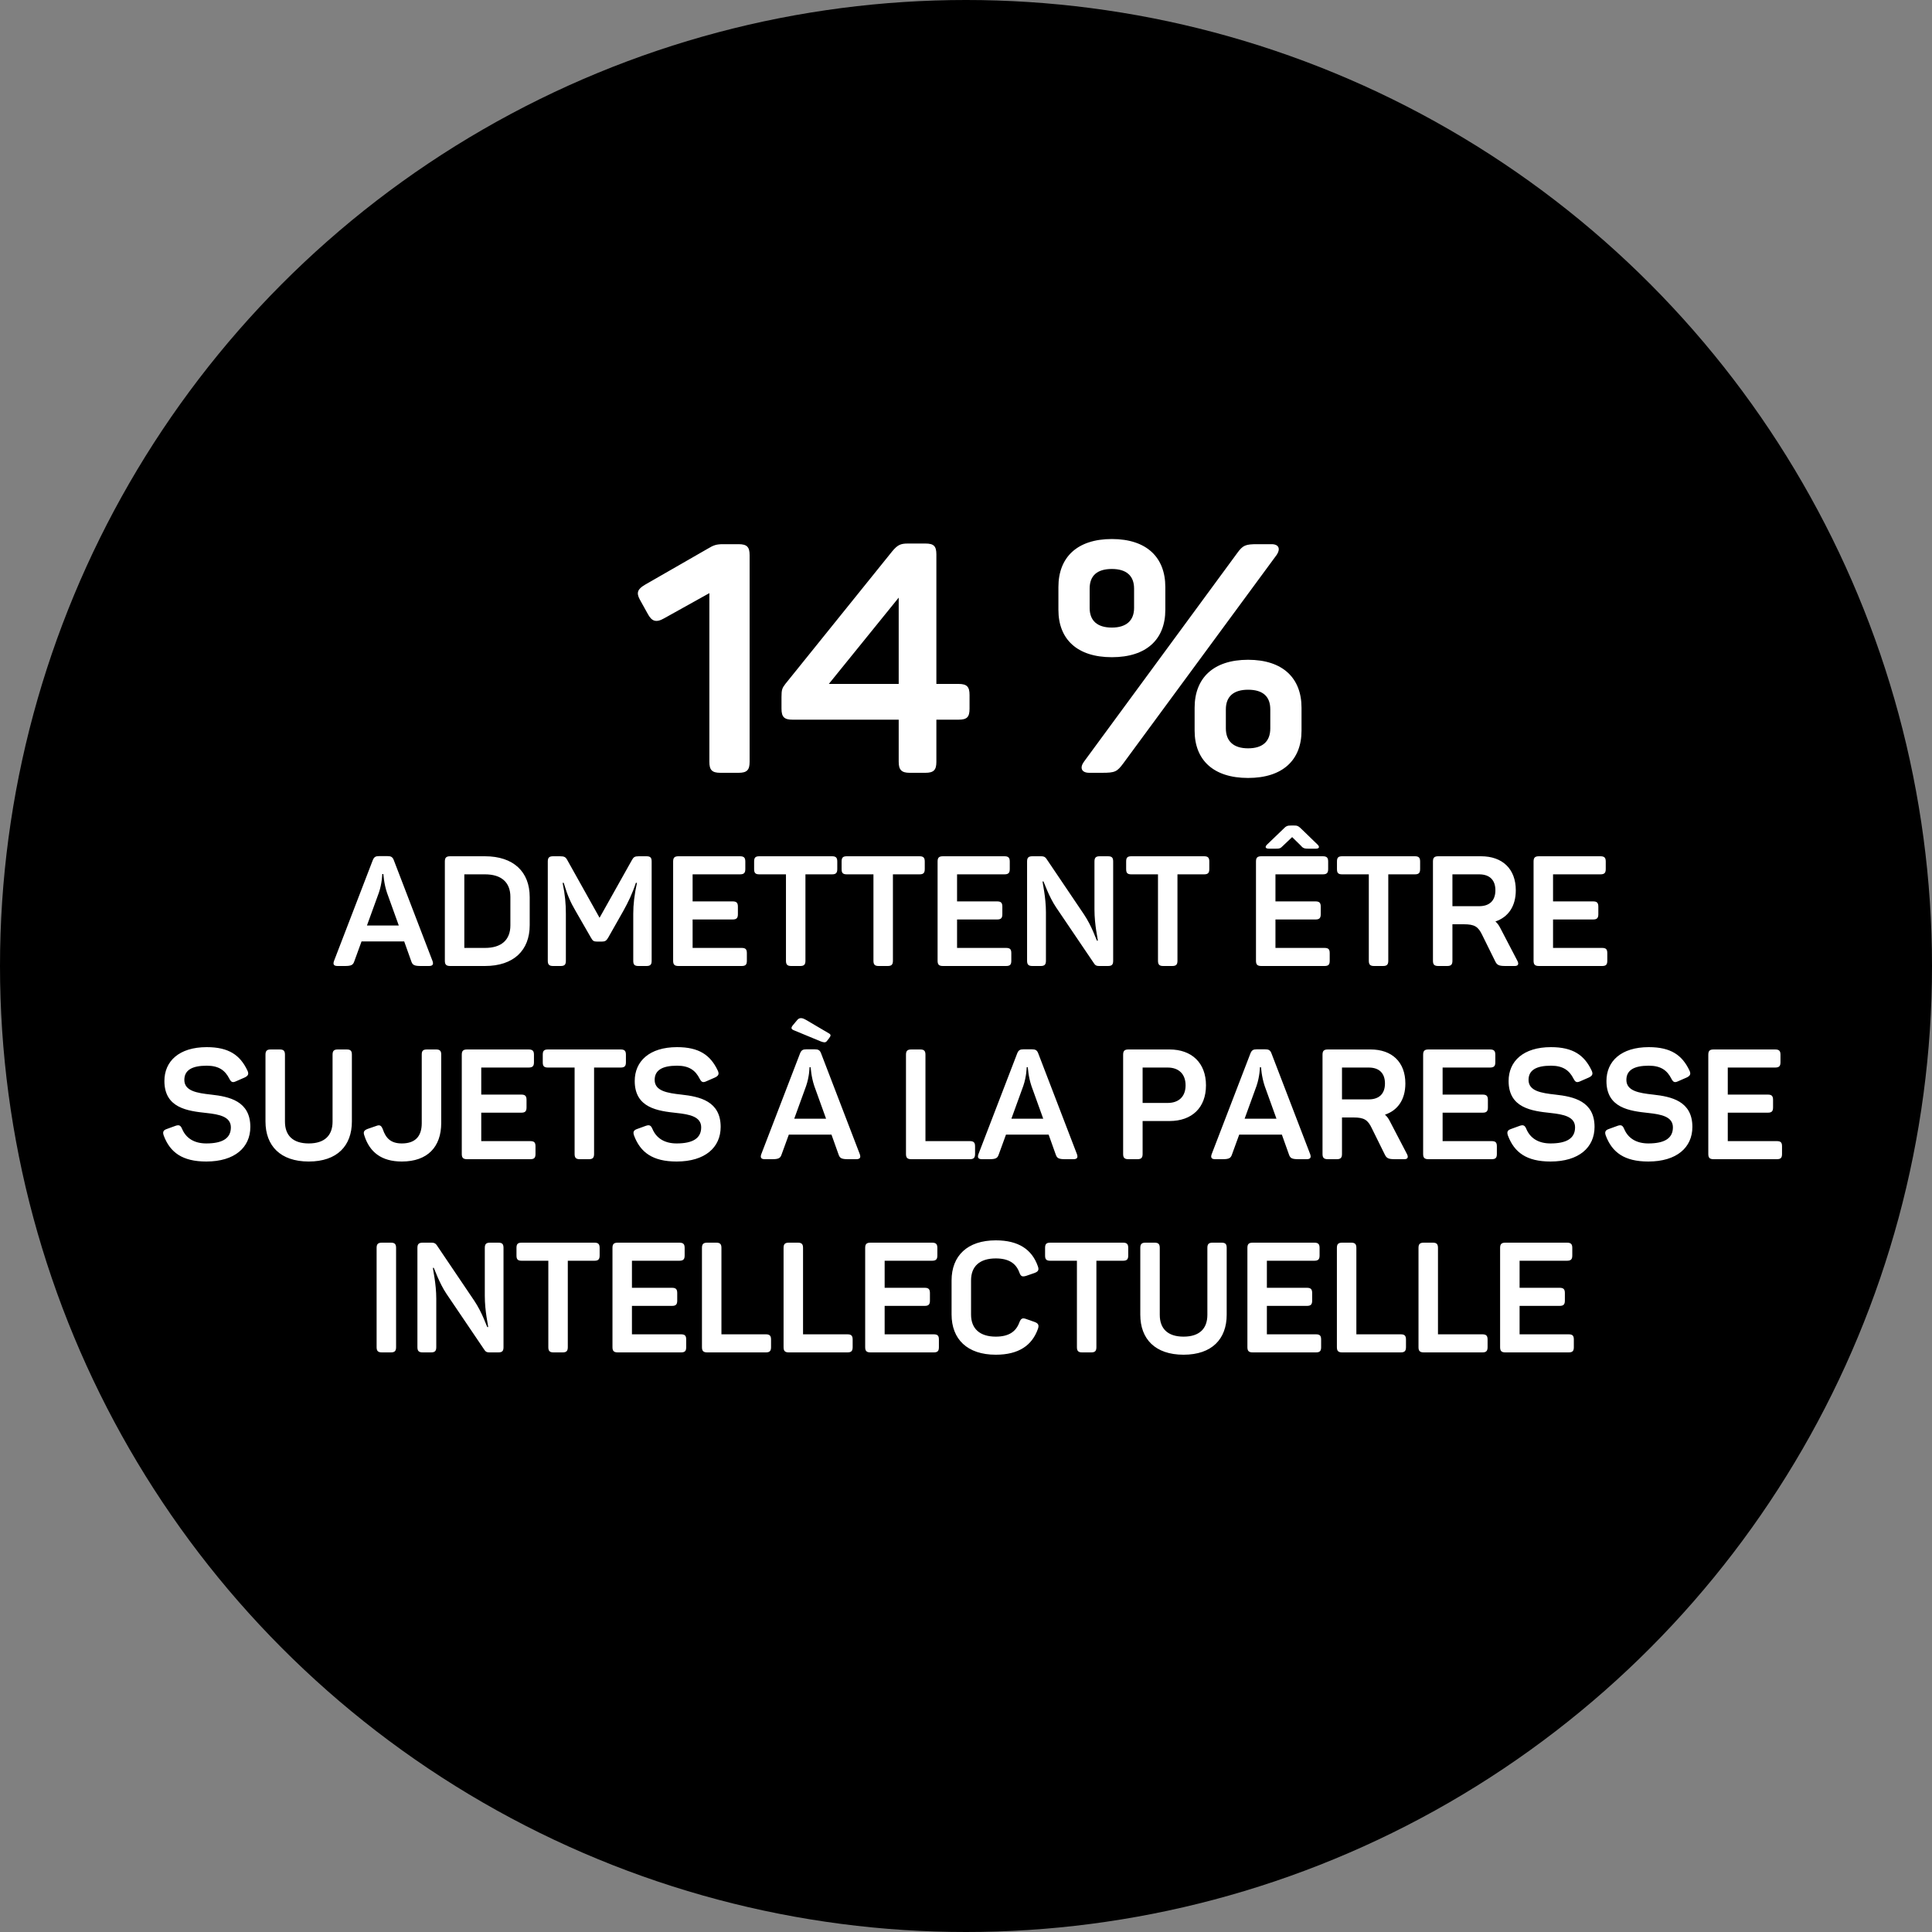
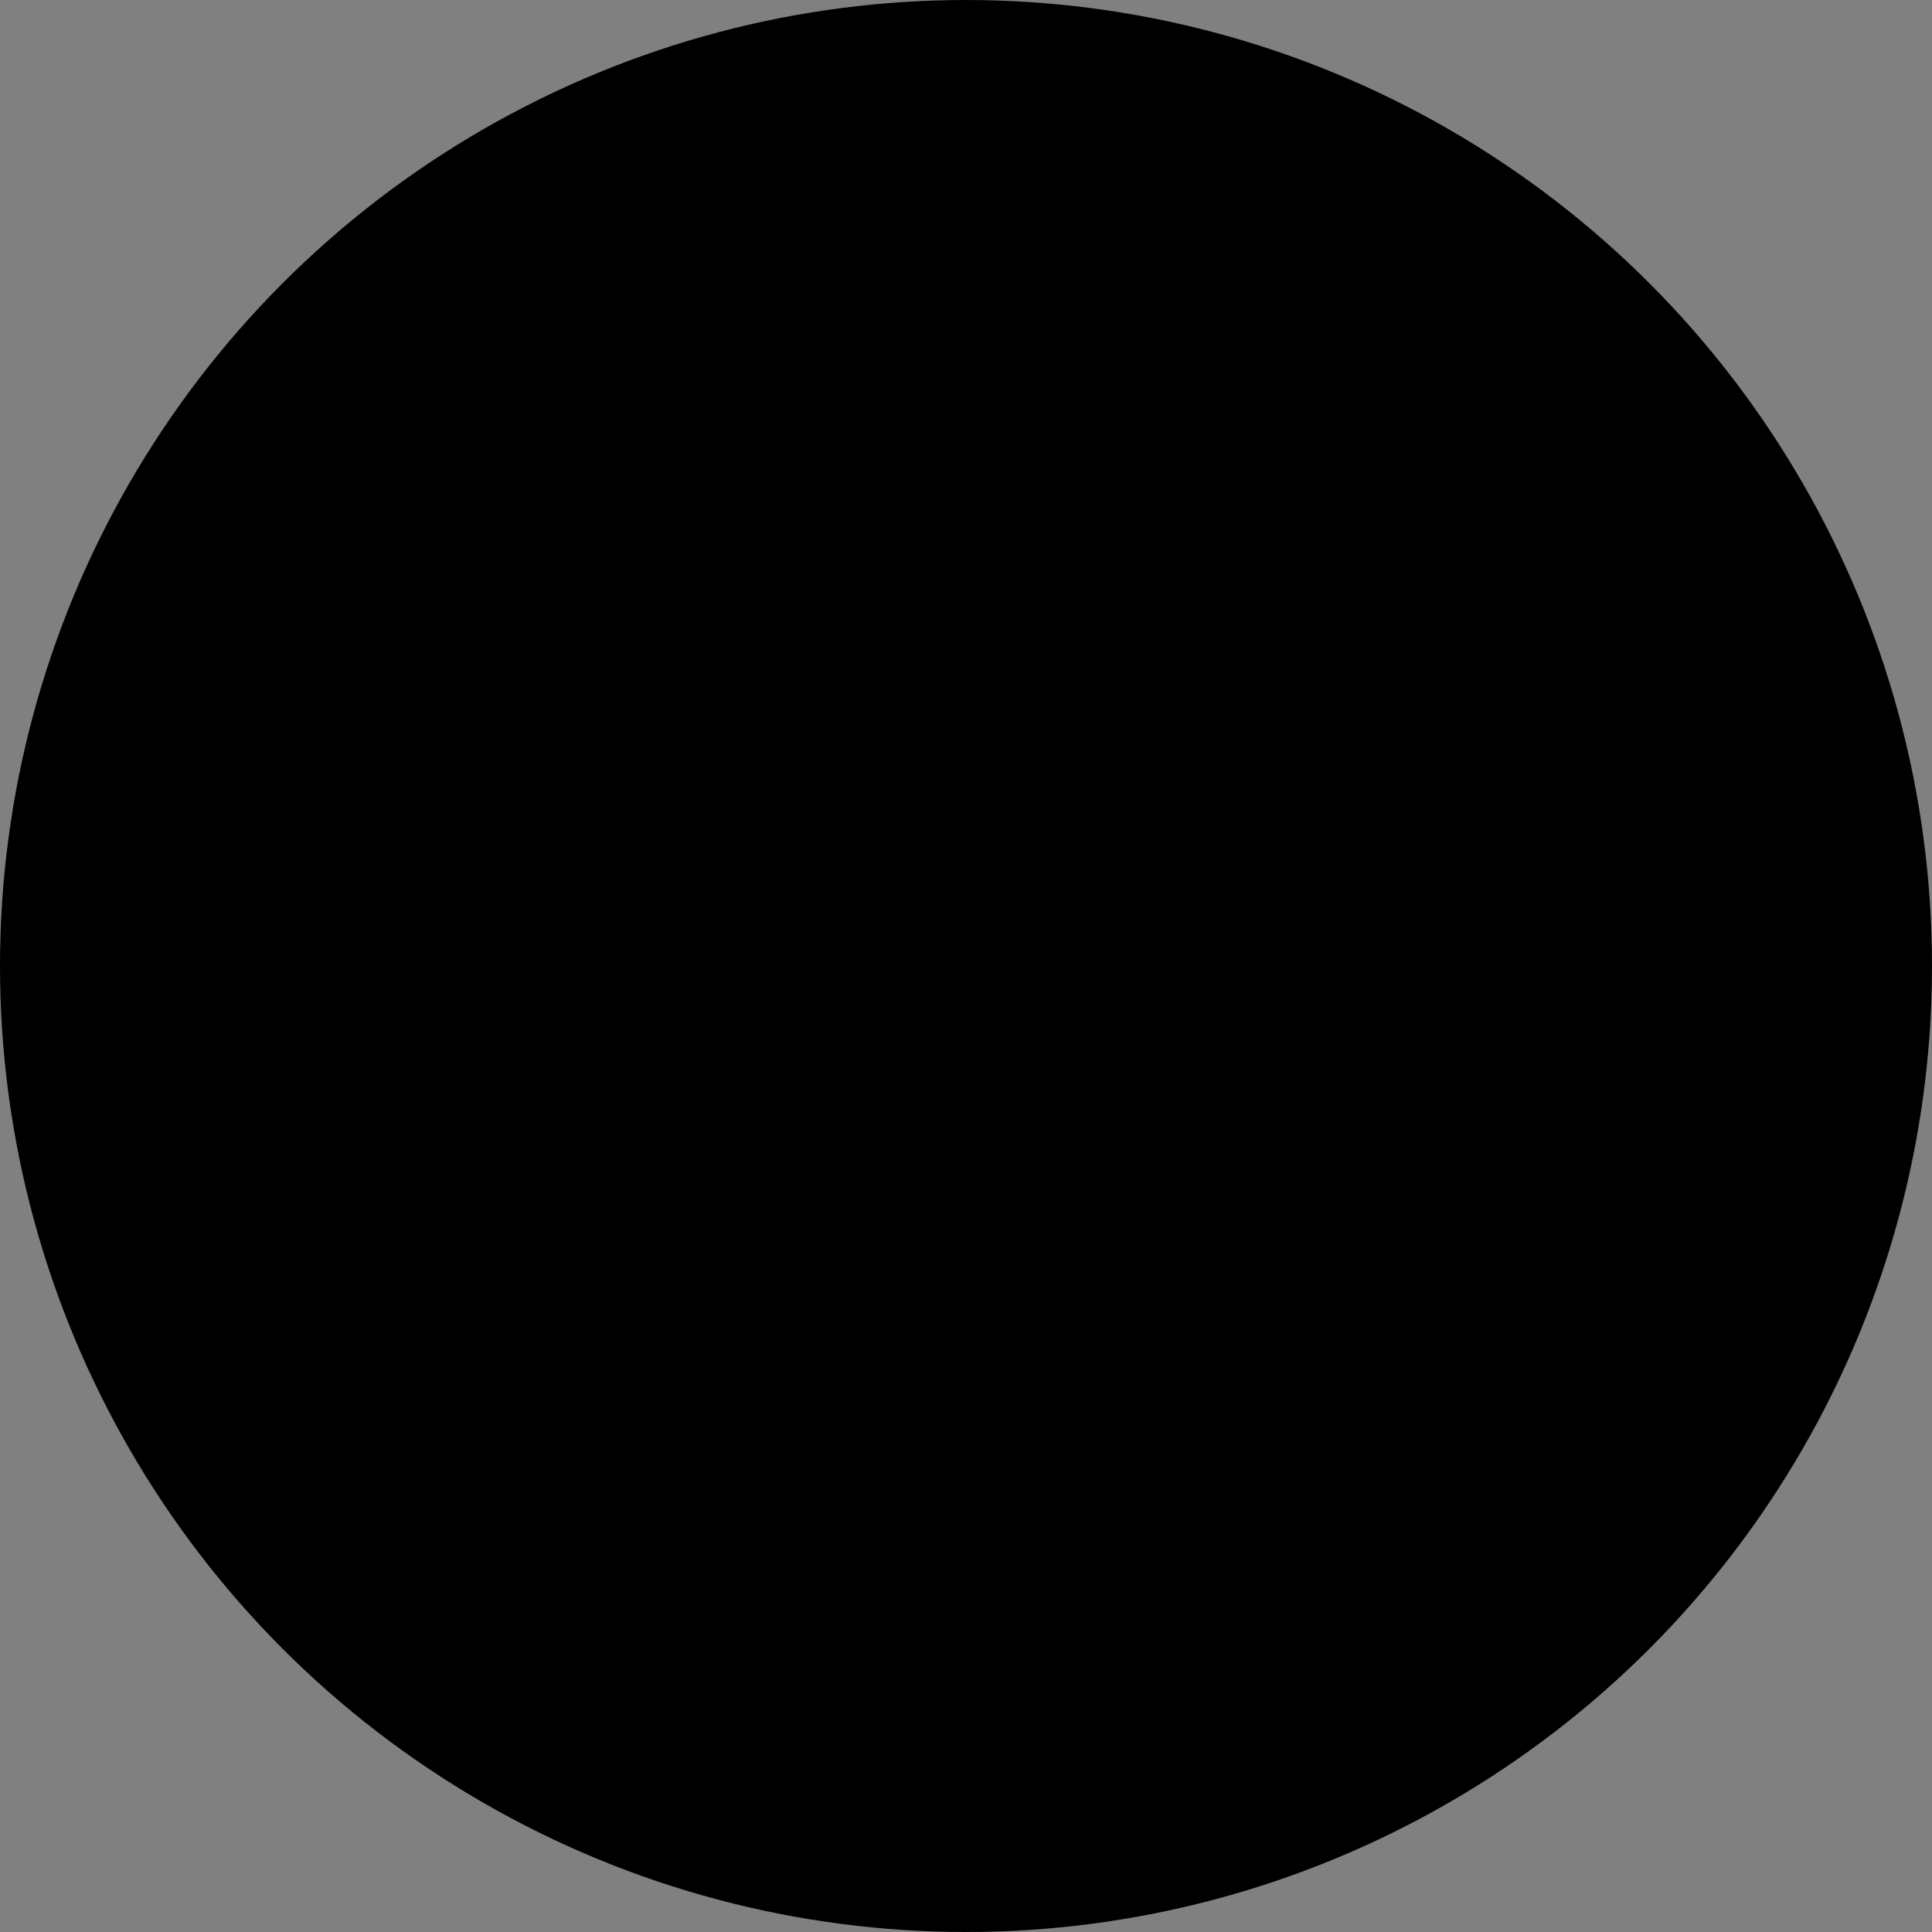
<svg xmlns="http://www.w3.org/2000/svg" width="150px" height="150px" viewBox="0 0 150 150" version="1.1">
  <rect x="0" y="0" width="150" height="150" fill="#808080" stroke="none" />
  <title>sondage-password-paresse-intellectuelle</title>
  <g id="Page-Article" stroke="none" stroke-width="1" fill="none" fill-rule="evenodd">
    <g transform="translate(-844, -1200)" id="sondage-password-paresse-intellectuelle">
      <g transform="translate(844, 1200)">
        <circle id="Oval" fill="#000000" cx="75" cy="75" r="75" />
-         <path d="M57.35,60 C58,60 58.2,59.775 58.2,59.15 L58.2,43.1 C58.2,42.475 58,42.25 57.35,42.25 L56.15,42.25 C55.625,42.25 55.4,42.325 54.95,42.6 L50.075,45.4 C49.525,45.725 49.375,46 49.675,46.55 L50.3,47.675 C50.6,48.225 50.925,48.375 51.575,48 L55.075,46.05 L55.075,59.15 C55.075,59.775 55.275,60 55.925,60 L57.35,60 Z M71.85,60 C72.5,60 72.7,59.775 72.7,59.15 L72.7,55.875 L74.425,55.875 C75.075,55.875 75.275,55.675 75.275,55.025 L75.275,53.95 C75.275,53.325 75.075,53.1 74.425,53.1 L72.7,53.1 L72.7,43.05 C72.7,42.4 72.5,42.2 71.85,42.2 L70.475,42.2 C69.9,42.2 69.675,42.325 69.275,42.8 L60.975,53.1 C60.725,53.425 60.675,53.55 60.675,54.125 L60.675,55.025 C60.675,55.675 60.9,55.875 61.525,55.875 L69.775,55.875 L69.775,59.15 C69.775,59.775 70,60 70.625,60 L71.85,60 Z M69.775,53.1 L64.35,53.1 L69.775,46.4 L69.775,53.1 Z M86.325,51.025 C89.025,51.025 90.475,49.625 90.475,47.35 L90.475,45.575 C90.475,43.275 89.025,41.85 86.325,41.85 C83.625,41.85 82.175,43.275 82.175,45.575 L82.175,47.35 C82.175,49.625 83.625,51.025 86.325,51.025 Z M87.225,59.25 L99.125,43.075 C99.425,42.625 99.3,42.25 98.725,42.25 L97.625,42.25 C96.7,42.25 96.5,42.325 96.05,42.95 L84.15,59.15 C83.825,59.6 83.95,60 84.575,60 L85.55,60 C86.575,60 86.725,59.925 87.225,59.25 Z M86.325,48.725 C85.175,48.725 84.6,48.175 84.6,47.2 L84.6,45.7 C84.6,44.7 85.175,44.175 86.325,44.175 C87.45,44.175 88.05,44.7 88.05,45.7 L88.05,47.2 C88.05,48.175 87.45,48.725 86.325,48.725 Z M96.9,60.4 C99.6,60.4 101.05,59 101.05,56.725 L101.05,54.95 C101.05,52.65 99.6,51.225 96.9,51.225 C94.2,51.225 92.75,52.65 92.75,54.95 L92.75,56.725 C92.75,59 94.2,60.4 96.9,60.4 Z M96.9,58.1 C95.775,58.1 95.175,57.55 95.175,56.55 L95.175,55.075 C95.175,54.075 95.775,53.55 96.9,53.55 C98.05,53.55 98.625,54.075 98.625,55.075 L98.625,56.55 C98.625,57.55 98.05,58.1 96.9,58.1 Z M26.762,75 C27.266,75 27.41,74.928 27.506,74.64 L28.07,73.092 L31.382,73.092 L31.934,74.64 C32.03,74.928 32.174,75 32.678,75 L33.302,75 C33.602,75 33.674,74.868 33.578,74.604 L30.578,66.792 C30.482,66.528 30.35,66.468 30.074,66.468 L29.438,66.468 C29.162,66.468 29.042,66.528 28.934,66.804 L25.934,74.604 C25.838,74.868 25.91,75 26.21,75 L26.762,75 Z M30.962,71.856 L28.49,71.856 L29.414,69.312 C29.666,68.58 29.678,67.872 29.678,67.86 L29.762,67.86 C29.774,67.872 29.798,68.58 30.05,69.324 L30.962,71.856 Z M37.646,75 C39.878,75 41.126,73.788 41.126,71.832 L41.126,69.648 C41.126,67.692 39.878,66.48 37.646,66.48 L34.958,66.48 C34.646,66.48 34.538,66.588 34.538,66.888 L34.538,74.592 C34.538,74.892 34.646,75 34.958,75 L37.646,75 Z M37.658,73.596 L36.05,73.596 L36.05,67.884 L37.658,67.884 C38.918,67.884 39.626,68.496 39.626,69.636 L39.626,71.844 C39.626,72.984 38.918,73.596 37.658,73.596 Z M43.526,75 C43.838,75 43.934,74.892 43.934,74.592 L43.934,70.944 C43.934,70.188 43.874,69.48 43.682,68.544 L43.766,68.544 C44.054,69.504 44.282,70.032 44.69,70.728 L45.89,72.816 C46.022,73.056 46.106,73.104 46.358,73.104 L46.742,73.104 C46.982,73.104 47.078,73.032 47.21,72.816 L48.386,70.74 C48.77,70.044 49.07,69.444 49.37,68.544 L49.454,68.544 C49.25,69.468 49.166,70.248 49.166,70.932 L49.166,74.592 C49.166,74.892 49.262,75 49.574,75 L50.186,75 C50.498,75 50.594,74.892 50.594,74.592 L50.594,66.888 C50.594,66.588 50.498,66.48 50.186,66.48 L49.598,66.48 C49.274,66.48 49.19,66.54 49.046,66.804 L46.55,71.256 L44.054,66.792 C43.922,66.54 43.814,66.48 43.478,66.48 L42.95,66.48 C42.638,66.48 42.53,66.588 42.53,66.888 L42.53,74.592 C42.53,74.892 42.638,75 42.95,75 L43.526,75 Z M57.578,75 C57.89,75 57.986,74.892 57.986,74.592 L57.986,74.004 C57.986,73.704 57.89,73.596 57.578,73.596 L53.774,73.596 L53.774,71.388 L56.882,71.388 C57.182,71.388 57.29,71.28 57.29,70.98 L57.29,70.392 C57.29,70.092 57.182,69.984 56.882,69.984 L53.774,69.984 L53.774,67.884 L57.446,67.884 C57.758,67.884 57.866,67.776 57.866,67.476 L57.866,66.888 C57.866,66.588 57.758,66.48 57.446,66.48 L52.682,66.48 C52.37,66.48 52.262,66.588 52.262,66.888 L52.262,74.592 C52.262,74.892 52.37,75 52.682,75 L57.578,75 Z M62.126,75 C62.426,75 62.534,74.892 62.534,74.592 L62.534,67.884 L64.598,67.884 C64.898,67.884 65.006,67.776 65.006,67.476 L65.006,66.888 C65.006,66.588 64.898,66.48 64.598,66.48 L58.958,66.48 C58.646,66.48 58.55,66.588 58.55,66.888 L58.55,67.476 C58.55,67.776 58.646,67.884 58.958,67.884 L61.022,67.884 L61.022,74.592 C61.022,74.892 61.13,75 61.43,75 L62.126,75 Z M68.918,75 C69.218,75 69.326,74.892 69.326,74.592 L69.326,67.884 L71.39,67.884 C71.69,67.884 71.798,67.776 71.798,67.476 L71.798,66.888 C71.798,66.588 71.69,66.48 71.39,66.48 L65.75,66.48 C65.438,66.48 65.342,66.588 65.342,66.888 L65.342,67.476 C65.342,67.776 65.438,67.884 65.75,67.884 L67.814,67.884 L67.814,74.592 C67.814,74.892 67.922,75 68.222,75 L68.918,75 Z M78.11,75 C78.422,75 78.518,74.892 78.518,74.592 L78.518,74.004 C78.518,73.704 78.422,73.596 78.11,73.596 L74.306,73.596 L74.306,71.388 L77.414,71.388 C77.714,71.388 77.822,71.28 77.822,70.98 L77.822,70.392 C77.822,70.092 77.714,69.984 77.414,69.984 L74.306,69.984 L74.306,67.884 L77.978,67.884 C78.29,67.884 78.398,67.776 78.398,67.476 L78.398,66.888 C78.398,66.588 78.29,66.48 77.978,66.48 L73.214,66.48 C72.902,66.48 72.794,66.588 72.794,66.888 L72.794,74.592 C72.794,74.892 72.902,75 73.214,75 L78.11,75 Z M80.798,75 C81.098,75 81.206,74.892 81.206,74.592 L81.206,70.824 C81.206,69.684 80.942,68.532 80.942,68.436 L81.014,68.436 C81.062,68.508 81.434,69.612 81.998,70.452 L84.938,74.796 C85.034,74.952 85.13,75 85.334,75 L86.018,75 C86.33,75 86.426,74.892 86.426,74.592 L86.426,66.888 C86.426,66.588 86.33,66.48 86.018,66.48 L85.382,66.48 C85.082,66.48 84.974,66.588 84.974,66.888 L84.974,70.608 C84.974,71.82 85.238,72.912 85.238,73.032 L85.166,73.032 C85.106,72.936 84.77,71.904 84.158,70.992 L81.242,66.672 C81.158,66.552 81.062,66.48 80.846,66.48 L80.162,66.48 C79.85,66.48 79.742,66.588 79.742,66.888 L79.742,74.592 C79.742,74.892 79.85,75 80.162,75 L80.798,75 Z M91.01,75 C91.31,75 91.418,74.892 91.418,74.592 L91.418,67.884 L93.482,67.884 C93.782,67.884 93.89,67.776 93.89,67.476 L93.89,66.888 C93.89,66.588 93.782,66.48 93.482,66.48 L87.842,66.48 C87.53,66.48 87.434,66.588 87.434,66.888 L87.434,67.476 C87.434,67.776 87.53,67.884 87.842,67.884 L89.906,67.884 L89.906,74.592 C89.906,74.892 90.014,75 90.314,75 L91.01,75 Z M99.602,65.676 L100.322,64.992 L101.018,65.676 C101.174,65.868 101.306,65.892 101.606,65.892 L102.146,65.892 C102.446,65.892 102.458,65.748 102.314,65.592 L101.102,64.416 C100.79,64.104 100.718,64.092 100.43,64.092 L100.286,64.092 C99.938,64.092 99.866,64.116 99.578,64.416 L98.354,65.592 C98.21,65.748 98.222,65.892 98.534,65.892 L99.026,65.892 C99.326,65.892 99.41,65.88 99.602,65.676 Z M102.83,75 C103.142,75 103.238,74.892 103.238,74.592 L103.238,74.004 C103.238,73.704 103.142,73.596 102.83,73.596 L99.026,73.596 L99.026,71.388 L102.134,71.388 C102.434,71.388 102.542,71.28 102.542,70.98 L102.542,70.392 C102.542,70.092 102.434,69.984 102.134,69.984 L99.026,69.984 L99.026,67.884 L102.698,67.884 C103.01,67.884 103.118,67.776 103.118,67.476 L103.118,66.888 C103.118,66.588 103.01,66.48 102.698,66.48 L97.934,66.48 C97.622,66.48 97.514,66.588 97.514,66.888 L97.514,74.592 C97.514,74.892 97.622,75 97.934,75 L102.83,75 Z M107.378,75 C107.678,75 107.786,74.892 107.786,74.592 L107.786,67.884 L109.85,67.884 C110.15,67.884 110.258,67.776 110.258,67.476 L110.258,66.888 C110.258,66.588 110.15,66.48 109.85,66.48 L104.21,66.48 C103.898,66.48 103.802,66.588 103.802,66.888 L103.802,67.476 C103.802,67.776 103.898,67.884 104.21,67.884 L106.274,67.884 L106.274,74.592 C106.274,74.892 106.382,75 106.682,75 L107.378,75 Z M112.358,75 C112.658,75 112.766,74.892 112.766,74.592 L112.766,71.76 L113.654,71.76 C114.482,71.76 114.77,71.94 115.082,72.6 L116.09,74.64 C116.234,74.94 116.39,75 116.906,75 L117.602,75 C117.902,75 117.926,74.82 117.806,74.592 L116.486,72.06 C116.378,71.844 116.258,71.676 116.102,71.544 C117.098,71.208 117.686,70.368 117.686,69.12 C117.686,67.464 116.654,66.48 114.986,66.48 L111.674,66.48 C111.362,66.48 111.254,66.588 111.254,66.888 L111.254,74.592 C111.254,74.892 111.362,75 111.674,75 L112.358,75 Z M114.842,70.356 L112.766,70.356 L112.766,67.884 L114.842,67.884 C115.658,67.884 116.102,68.328 116.102,69.12 C116.102,69.924 115.646,70.356 114.842,70.356 Z M124.382,75 C124.694,75 124.79,74.892 124.79,74.592 L124.79,74.004 C124.79,73.704 124.694,73.596 124.382,73.596 L120.578,73.596 L120.578,71.388 L123.686,71.388 C123.986,71.388 124.094,71.28 124.094,70.98 L124.094,70.392 C124.094,70.092 123.986,69.984 123.686,69.984 L120.578,69.984 L120.578,67.884 L124.25,67.884 C124.562,67.884 124.67,67.776 124.67,67.476 L124.67,66.888 C124.67,66.588 124.562,66.48 124.25,66.48 L119.486,66.48 C119.174,66.48 119.066,66.588 119.066,66.888 L119.066,74.592 C119.066,74.892 119.174,75 119.486,75 L124.382,75 Z M16.016,90.18 C18.224,90.18 19.436,89.088 19.436,87.492 C19.436,85.488 17.804,85.14 16.388,84.984 C15.296,84.864 14.312,84.708 14.312,83.844 C14.312,83.1 14.888,82.74 16.052,82.74 C17,82.74 17.48,83.112 17.804,83.748 C17.948,84.024 18.056,84.072 18.32,83.952 L18.98,83.664 C19.268,83.532 19.34,83.388 19.208,83.112 C18.644,81.924 17.768,81.3 16.052,81.3 C13.892,81.3 12.764,82.404 12.764,83.928 C12.764,86.028 14.564,86.256 16.028,86.412 C17.036,86.52 17.924,86.7 17.924,87.528 C17.924,88.392 17.252,88.776 16.016,88.776 C15.08,88.776 14.444,88.368 14.144,87.66 C14.024,87.372 13.904,87.312 13.628,87.408 L12.968,87.648 C12.68,87.744 12.608,87.876 12.716,88.176 C13.208,89.472 14.156,90.18 16.016,90.18 Z M23.972,90.18 C26.18,90.18 27.32,88.956 27.32,87.072 L27.32,81.888 C27.32,81.588 27.224,81.48 26.912,81.48 L26.228,81.48 C25.928,81.48 25.82,81.588 25.82,81.888 L25.82,87.084 C25.82,88.152 25.208,88.776 23.972,88.776 C22.736,88.776 22.124,88.152 22.124,87.084 L22.124,81.888 C22.124,81.588 22.016,81.48 21.716,81.48 L21.02,81.48 C20.72,81.48 20.612,81.588 20.612,81.888 L20.612,87.072 C20.612,88.956 21.764,90.18 23.972,90.18 Z M31.196,90.18 C33.2,90.18 34.256,89.04 34.256,87.192 L34.256,81.876 C34.256,81.588 34.148,81.48 33.86,81.48 L33.152,81.48 C32.84,81.48 32.744,81.588 32.744,81.876 L32.744,87.204 C32.744,88.236 32.228,88.776 31.196,88.776 C30.368,88.776 29.96,88.392 29.72,87.672 C29.6,87.372 29.48,87.312 29.204,87.42 L28.544,87.648 C28.256,87.756 28.184,87.888 28.292,88.176 C28.7,89.448 29.612,90.18 31.196,90.18 Z M41.168,90 C41.48,90 41.576,89.892 41.576,89.592 L41.576,89.004 C41.576,88.704 41.48,88.596 41.168,88.596 L37.364,88.596 L37.364,86.388 L40.472,86.388 C40.772,86.388 40.88,86.28 40.88,85.98 L40.88,85.392 C40.88,85.092 40.772,84.984 40.472,84.984 L37.364,84.984 L37.364,82.884 L41.036,82.884 C41.348,82.884 41.456,82.776 41.456,82.476 L41.456,81.888 C41.456,81.588 41.348,81.48 41.036,81.48 L36.272,81.48 C35.96,81.48 35.852,81.588 35.852,81.888 L35.852,89.592 C35.852,89.892 35.96,90 36.272,90 L41.168,90 Z M45.716,90 C46.016,90 46.124,89.892 46.124,89.592 L46.124,82.884 L48.188,82.884 C48.488,82.884 48.596,82.776 48.596,82.476 L48.596,81.888 C48.596,81.588 48.488,81.48 48.188,81.48 L42.548,81.48 C42.236,81.48 42.14,81.588 42.14,81.888 L42.14,82.476 C42.14,82.776 42.236,82.884 42.548,82.884 L44.612,82.884 L44.612,89.592 C44.612,89.892 44.72,90 45.02,90 L45.716,90 Z M52.532,90.18 C54.74,90.18 55.952,89.088 55.952,87.492 C55.952,85.488 54.32,85.14 52.904,84.984 C51.812,84.864 50.828,84.708 50.828,83.844 C50.828,83.1 51.404,82.74 52.568,82.74 C53.516,82.74 53.996,83.112 54.32,83.748 C54.464,84.024 54.572,84.072 54.836,83.952 L55.496,83.664 C55.784,83.532 55.856,83.388 55.724,83.112 C55.16,81.924 54.284,81.3 52.568,81.3 C50.408,81.3 49.28,82.404 49.28,83.928 C49.28,86.028 51.08,86.256 52.544,86.412 C53.552,86.52 54.44,86.7 54.44,87.528 C54.44,88.392 53.768,88.776 52.532,88.776 C51.596,88.776 50.96,88.368 50.66,87.66 C50.54,87.372 50.42,87.312 50.144,87.408 L49.484,87.648 C49.196,87.744 49.124,87.876 49.232,88.176 C49.724,89.472 50.672,90.18 52.532,90.18 Z M64.196,80.832 L64.364,80.616 C64.52,80.412 64.532,80.328 64.34,80.22 L62.564,79.176 C62.336,79.044 62.084,78.96 61.892,79.2 L61.58,79.572 C61.4,79.788 61.4,79.896 61.64,79.992 L63.728,80.856 C63.956,80.94 64.088,80.964 64.196,80.832 Z M59.936,90 C60.44,90 60.584,89.928 60.68,89.64 L61.244,88.092 L64.556,88.092 L65.108,89.64 C65.204,89.928 65.348,90 65.852,90 L66.476,90 C66.776,90 66.848,89.868 66.752,89.604 L63.752,81.792 C63.656,81.528 63.524,81.468 63.248,81.468 L62.612,81.468 C62.336,81.468 62.216,81.528 62.108,81.804 L59.108,89.604 C59.012,89.868 59.084,90 59.384,90 L59.936,90 Z M64.136,86.856 L61.664,86.856 L62.588,84.312 C62.84,83.58 62.852,82.872 62.852,82.86 L62.936,82.86 C62.948,82.872 62.972,83.58 63.224,84.324 L64.136,86.856 Z M75.296,90 C75.596,90 75.704,89.892 75.704,89.592 L75.704,89.004 C75.704,88.704 75.596,88.596 75.296,88.596 L71.852,88.596 L71.852,81.888 C71.852,81.588 71.744,81.48 71.444,81.48 L70.76,81.48 C70.448,81.48 70.34,81.588 70.34,81.888 L70.34,89.592 C70.34,89.892 70.448,90 70.76,90 L75.296,90 Z M76.796,90 C77.3,90 77.444,89.928 77.54,89.64 L78.104,88.092 L81.416,88.092 L81.968,89.64 C82.064,89.928 82.208,90 82.712,90 L83.336,90 C83.636,90 83.708,89.868 83.612,89.604 L80.612,81.792 C80.516,81.528 80.384,81.468 80.108,81.468 L79.472,81.468 C79.196,81.468 79.076,81.528 78.968,81.804 L75.968,89.604 C75.872,89.868 75.944,90 76.244,90 L76.796,90 Z M80.996,86.856 L78.524,86.856 L79.448,84.312 C79.7,83.58 79.712,82.872 79.712,82.86 L79.796,82.86 C79.808,82.872 79.832,83.58 80.084,84.324 L80.996,86.856 Z M88.304,90 C88.604,90 88.712,89.892 88.712,89.592 L88.712,87.036 L90.8,87.036 C92.54,87.036 93.632,86.004 93.632,84.264 C93.632,82.524 92.528,81.48 90.8,81.48 L87.62,81.48 C87.308,81.48 87.2,81.588 87.2,81.888 L87.2,89.592 C87.2,89.892 87.308,90 87.62,90 L88.304,90 Z M90.656,85.632 L88.712,85.632 L88.712,82.884 L90.656,82.884 C91.532,82.884 92.048,83.4 92.048,84.264 C92.048,85.128 91.532,85.632 90.656,85.632 Z M94.904,90 C95.408,90 95.552,89.928 95.648,89.64 L96.212,88.092 L99.524,88.092 L100.076,89.64 C100.172,89.928 100.316,90 100.82,90 L101.444,90 C101.744,90 101.816,89.868 101.72,89.604 L98.72,81.792 C98.624,81.528 98.492,81.468 98.216,81.468 L97.58,81.468 C97.304,81.468 97.184,81.528 97.076,81.804 L94.076,89.604 C93.98,89.868 94.052,90 94.352,90 L94.904,90 Z M99.104,86.856 L96.632,86.856 L97.556,84.312 C97.808,83.58 97.82,82.872 97.82,82.86 L97.904,82.86 C97.916,82.872 97.94,83.58 98.192,84.324 L99.104,86.856 Z M103.784,90 C104.084,90 104.192,89.892 104.192,89.592 L104.192,86.76 L105.08,86.76 C105.908,86.76 106.196,86.94 106.508,87.6 L107.516,89.64 C107.66,89.94 107.816,90 108.332,90 L109.028,90 C109.328,90 109.352,89.82 109.232,89.592 L107.912,87.06 C107.804,86.844 107.684,86.676 107.528,86.544 C108.524,86.208 109.112,85.368 109.112,84.12 C109.112,82.464 108.08,81.48 106.412,81.48 L103.1,81.48 C102.788,81.48 102.68,81.588 102.68,81.888 L102.68,89.592 C102.68,89.892 102.788,90 103.1,90 L103.784,90 Z M106.268,85.356 L104.192,85.356 L104.192,82.884 L106.268,82.884 C107.084,82.884 107.528,83.328 107.528,84.12 C107.528,84.924 107.072,85.356 106.268,85.356 Z M115.808,90 C116.12,90 116.216,89.892 116.216,89.592 L116.216,89.004 C116.216,88.704 116.12,88.596 115.808,88.596 L112.004,88.596 L112.004,86.388 L115.112,86.388 C115.412,86.388 115.52,86.28 115.52,85.98 L115.52,85.392 C115.52,85.092 115.412,84.984 115.112,84.984 L112.004,84.984 L112.004,82.884 L115.676,82.884 C115.988,82.884 116.096,82.776 116.096,82.476 L116.096,81.888 C116.096,81.588 115.988,81.48 115.676,81.48 L110.912,81.48 C110.6,81.48 110.492,81.588 110.492,81.888 L110.492,89.592 C110.492,89.892 110.6,90 110.912,90 L115.808,90 Z M120.38,90.18 C122.588,90.18 123.8,89.088 123.8,87.492 C123.8,85.488 122.168,85.14 120.752,84.984 C119.66,84.864 118.676,84.708 118.676,83.844 C118.676,83.1 119.252,82.74 120.416,82.74 C121.364,82.74 121.844,83.112 122.168,83.748 C122.312,84.024 122.42,84.072 122.684,83.952 L123.344,83.664 C123.632,83.532 123.704,83.388 123.572,83.112 C123.008,81.924 122.132,81.3 120.416,81.3 C118.256,81.3 117.128,82.404 117.128,83.928 C117.128,86.028 118.928,86.256 120.392,86.412 C121.4,86.52 122.288,86.7 122.288,87.528 C122.288,88.392 121.616,88.776 120.38,88.776 C119.444,88.776 118.808,88.368 118.508,87.66 C118.388,87.372 118.268,87.312 117.992,87.408 L117.332,87.648 C117.044,87.744 116.972,87.876 117.08,88.176 C117.572,89.472 118.52,90.18 120.38,90.18 Z M127.976,90.18 C130.184,90.18 131.396,89.088 131.396,87.492 C131.396,85.488 129.764,85.14 128.348,84.984 C127.256,84.864 126.272,84.708 126.272,83.844 C126.272,83.1 126.848,82.74 128.012,82.74 C128.96,82.74 129.44,83.112 129.764,83.748 C129.908,84.024 130.016,84.072 130.28,83.952 L130.94,83.664 C131.228,83.532 131.3,83.388 131.168,83.112 C130.604,81.924 129.728,81.3 128.012,81.3 C125.852,81.3 124.724,82.404 124.724,83.928 C124.724,86.028 126.524,86.256 127.988,86.412 C128.996,86.52 129.884,86.7 129.884,87.528 C129.884,88.392 129.212,88.776 127.976,88.776 C127.04,88.776 126.404,88.368 126.104,87.66 C125.984,87.372 125.864,87.312 125.588,87.408 L124.928,87.648 C124.64,87.744 124.568,87.876 124.676,88.176 C125.168,89.472 126.116,90.18 127.976,90.18 Z M137.948,90 C138.26,90 138.356,89.892 138.356,89.592 L138.356,89.004 C138.356,88.704 138.26,88.596 137.948,88.596 L134.144,88.596 L134.144,86.388 L137.252,86.388 C137.552,86.388 137.66,86.28 137.66,85.98 L137.66,85.392 C137.66,85.092 137.552,84.984 137.252,84.984 L134.144,84.984 L134.144,82.884 L137.816,82.884 C138.128,82.884 138.236,82.776 138.236,82.476 L138.236,81.888 C138.236,81.588 138.128,81.48 137.816,81.48 L133.052,81.48 C132.74,81.48 132.632,81.588 132.632,81.888 L132.632,89.592 C132.632,89.892 132.74,90 133.052,90 L137.948,90 Z M30.344,105 C30.644,105 30.752,104.892 30.752,104.592 L30.752,96.888 C30.752,96.588 30.644,96.48 30.344,96.48 L29.66,96.48 C29.348,96.48 29.24,96.588 29.24,96.888 L29.24,104.592 C29.24,104.892 29.348,105 29.66,105 L30.344,105 Z M33.464,105 C33.764,105 33.872,104.892 33.872,104.592 L33.872,100.824 C33.872,99.684 33.608,98.532 33.608,98.436 L33.68,98.436 C33.728,98.508 34.1,99.612 34.664,100.452 L37.604,104.796 C37.7,104.952 37.796,105 38,105 L38.684,105 C38.996,105 39.092,104.892 39.092,104.592 L39.092,96.888 C39.092,96.588 38.996,96.48 38.684,96.48 L38.048,96.48 C37.748,96.48 37.64,96.588 37.64,96.888 L37.64,100.608 C37.64,101.82 37.904,102.912 37.904,103.032 L37.832,103.032 C37.772,102.936 37.436,101.904 36.824,100.992 L33.908,96.672 C33.824,96.552 33.728,96.48 33.512,96.48 L32.828,96.48 C32.516,96.48 32.408,96.588 32.408,96.888 L32.408,104.592 C32.408,104.892 32.516,105 32.828,105 L33.464,105 Z M43.676,105 C43.976,105 44.084,104.892 44.084,104.592 L44.084,97.884 L46.148,97.884 C46.448,97.884 46.556,97.776 46.556,97.476 L46.556,96.888 C46.556,96.588 46.448,96.48 46.148,96.48 L40.508,96.48 C40.196,96.48 40.1,96.588 40.1,96.888 L40.1,97.476 C40.1,97.776 40.196,97.884 40.508,97.884 L42.572,97.884 L42.572,104.592 C42.572,104.892 42.68,105 42.98,105 L43.676,105 Z M52.868,105 C53.18,105 53.276,104.892 53.276,104.592 L53.276,104.004 C53.276,103.704 53.18,103.596 52.868,103.596 L49.064,103.596 L49.064,101.388 L52.172,101.388 C52.472,101.388 52.58,101.28 52.58,100.98 L52.58,100.392 C52.58,100.092 52.472,99.984 52.172,99.984 L49.064,99.984 L49.064,97.884 L52.736,97.884 C53.048,97.884 53.156,97.776 53.156,97.476 L53.156,96.888 C53.156,96.588 53.048,96.48 52.736,96.48 L47.972,96.48 C47.66,96.48 47.552,96.588 47.552,96.888 L47.552,104.592 C47.552,104.892 47.66,105 47.972,105 L52.868,105 Z M59.456,105 C59.756,105 59.864,104.892 59.864,104.592 L59.864,104.004 C59.864,103.704 59.756,103.596 59.456,103.596 L56.012,103.596 L56.012,96.888 C56.012,96.588 55.904,96.48 55.604,96.48 L54.92,96.48 C54.608,96.48 54.5,96.588 54.5,96.888 L54.5,104.592 C54.5,104.892 54.608,105 54.92,105 L59.456,105 Z M65.792,105 C66.092,105 66.2,104.892 66.2,104.592 L66.2,104.004 C66.2,103.704 66.092,103.596 65.792,103.596 L62.348,103.596 L62.348,96.888 C62.348,96.588 62.24,96.48 61.94,96.48 L61.256,96.48 C60.944,96.48 60.836,96.588 60.836,96.888 L60.836,104.592 C60.836,104.892 60.944,105 61.256,105 L65.792,105 Z M72.488,105 C72.8,105 72.896,104.892 72.896,104.592 L72.896,104.004 C72.896,103.704 72.8,103.596 72.488,103.596 L68.684,103.596 L68.684,101.388 L71.792,101.388 C72.092,101.388 72.2,101.28 72.2,100.98 L72.2,100.392 C72.2,100.092 72.092,99.984 71.792,99.984 L68.684,99.984 L68.684,97.884 L72.356,97.884 C72.668,97.884 72.776,97.776 72.776,97.476 L72.776,96.888 C72.776,96.588 72.668,96.48 72.356,96.48 L67.592,96.48 C67.28,96.48 67.172,96.588 67.172,96.888 L67.172,104.592 C67.172,104.892 67.28,105 67.592,105 L72.488,105 Z M77.312,105.18 C79.088,105.18 80.132,104.46 80.588,103.164 C80.684,102.876 80.612,102.744 80.324,102.636 L79.676,102.408 C79.388,102.3 79.268,102.36 79.148,102.66 C78.884,103.392 78.32,103.776 77.312,103.776 C76.076,103.776 75.392,103.164 75.392,102.06 L75.392,99.408 C75.392,98.304 76.076,97.704 77.312,97.704 C78.308,97.704 78.884,98.076 79.148,98.808 C79.256,99.108 79.376,99.144 79.664,99.06 L80.324,98.832 C80.612,98.724 80.684,98.592 80.576,98.304 C80.12,97.008 79.076,96.3 77.312,96.3 C75.104,96.3 73.88,97.5 73.88,99.42 L73.88,102.048 C73.88,103.98 75.104,105.18 77.312,105.18 Z M84.716,105 C85.016,105 85.124,104.892 85.124,104.592 L85.124,97.884 L87.188,97.884 C87.488,97.884 87.596,97.776 87.596,97.476 L87.596,96.888 C87.596,96.588 87.488,96.48 87.188,96.48 L81.548,96.48 C81.236,96.48 81.14,96.588 81.14,96.888 L81.14,97.476 C81.14,97.776 81.236,97.884 81.548,97.884 L83.612,97.884 L83.612,104.592 C83.612,104.892 83.72,105 84.02,105 L84.716,105 Z M91.892,105.18 C94.1,105.18 95.24,103.956 95.24,102.072 L95.24,96.888 C95.24,96.588 95.144,96.48 94.832,96.48 L94.148,96.48 C93.848,96.48 93.74,96.588 93.74,96.888 L93.74,102.084 C93.74,103.152 93.128,103.776 91.892,103.776 C90.656,103.776 90.044,103.152 90.044,102.084 L90.044,96.888 C90.044,96.588 89.936,96.48 89.636,96.48 L88.94,96.48 C88.64,96.48 88.532,96.588 88.532,96.888 L88.532,102.072 C88.532,103.956 89.684,105.18 91.892,105.18 Z M102.164,105 C102.476,105 102.572,104.892 102.572,104.592 L102.572,104.004 C102.572,103.704 102.476,103.596 102.164,103.596 L98.36,103.596 L98.36,101.388 L101.468,101.388 C101.768,101.388 101.876,101.28 101.876,100.98 L101.876,100.392 C101.876,100.092 101.768,99.984 101.468,99.984 L98.36,99.984 L98.36,97.884 L102.032,97.884 C102.344,97.884 102.452,97.776 102.452,97.476 L102.452,96.888 C102.452,96.588 102.344,96.48 102.032,96.48 L97.268,96.48 C96.956,96.48 96.848,96.588 96.848,96.888 L96.848,104.592 C96.848,104.892 96.956,105 97.268,105 L102.164,105 Z M108.752,105 C109.052,105 109.16,104.892 109.16,104.592 L109.16,104.004 C109.16,103.704 109.052,103.596 108.752,103.596 L105.308,103.596 L105.308,96.888 C105.308,96.588 105.2,96.48 104.9,96.48 L104.216,96.48 C103.904,96.48 103.796,96.588 103.796,96.888 L103.796,104.592 C103.796,104.892 103.904,105 104.216,105 L108.752,105 Z M115.088,105 C115.388,105 115.496,104.892 115.496,104.592 L115.496,104.004 C115.496,103.704 115.388,103.596 115.088,103.596 L111.644,103.596 L111.644,96.888 C111.644,96.588 111.536,96.48 111.236,96.48 L110.552,96.48 C110.24,96.48 110.132,96.588 110.132,96.888 L110.132,104.592 C110.132,104.892 110.24,105 110.552,105 L115.088,105 Z M121.784,105 C122.096,105 122.192,104.892 122.192,104.592 L122.192,104.004 C122.192,103.704 122.096,103.596 121.784,103.596 L117.98,103.596 L117.98,101.388 L121.088,101.388 C121.388,101.388 121.496,101.28 121.496,100.98 L121.496,100.392 C121.496,100.092 121.388,99.984 121.088,99.984 L117.98,99.984 L117.98,97.884 L121.652,97.884 C121.964,97.884 122.072,97.776 122.072,97.476 L122.072,96.888 C122.072,96.588 121.964,96.48 121.652,96.48 L116.888,96.48 C116.576,96.48 116.468,96.588 116.468,96.888 L116.468,104.592 C116.468,104.892 116.576,105 116.888,105 L121.784,105 Z" id="14%ADMETTENTÊTRESUJETSÀLAPARESSEINTELLECTUELLE" fill="#FFFFFF" fill-rule="nonzero" />
      </g>
    </g>
  </g>
</svg>